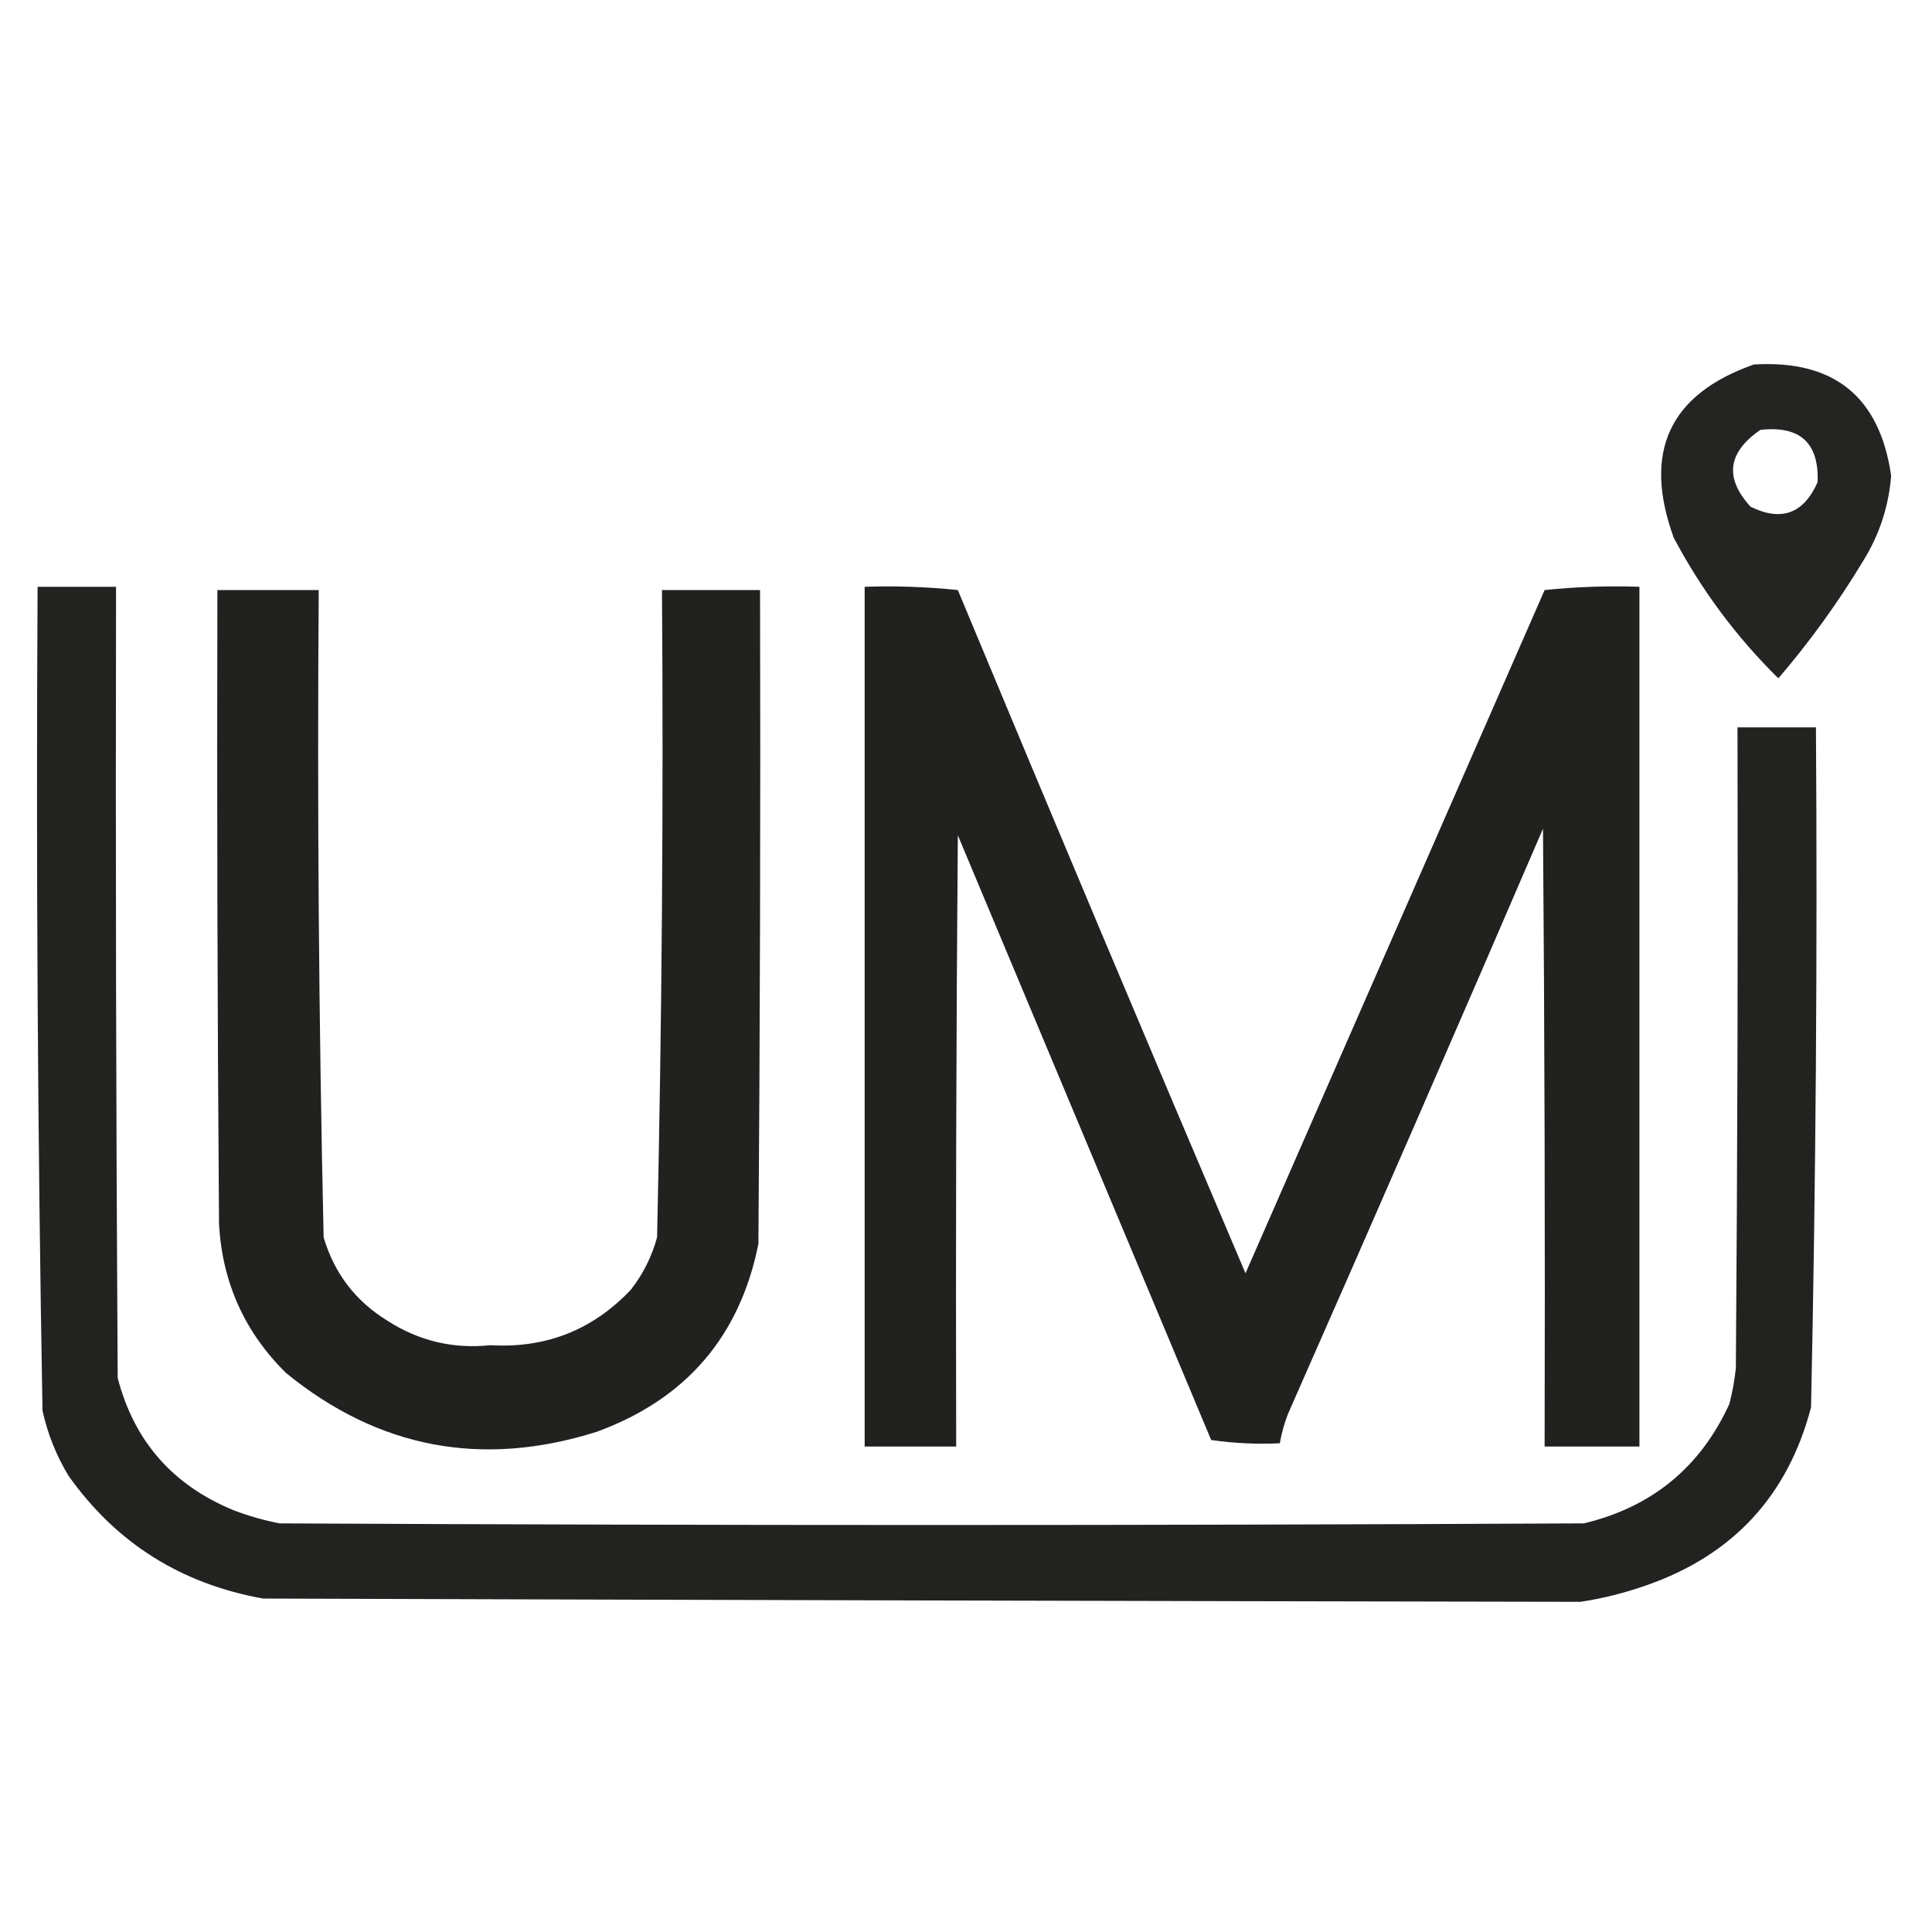
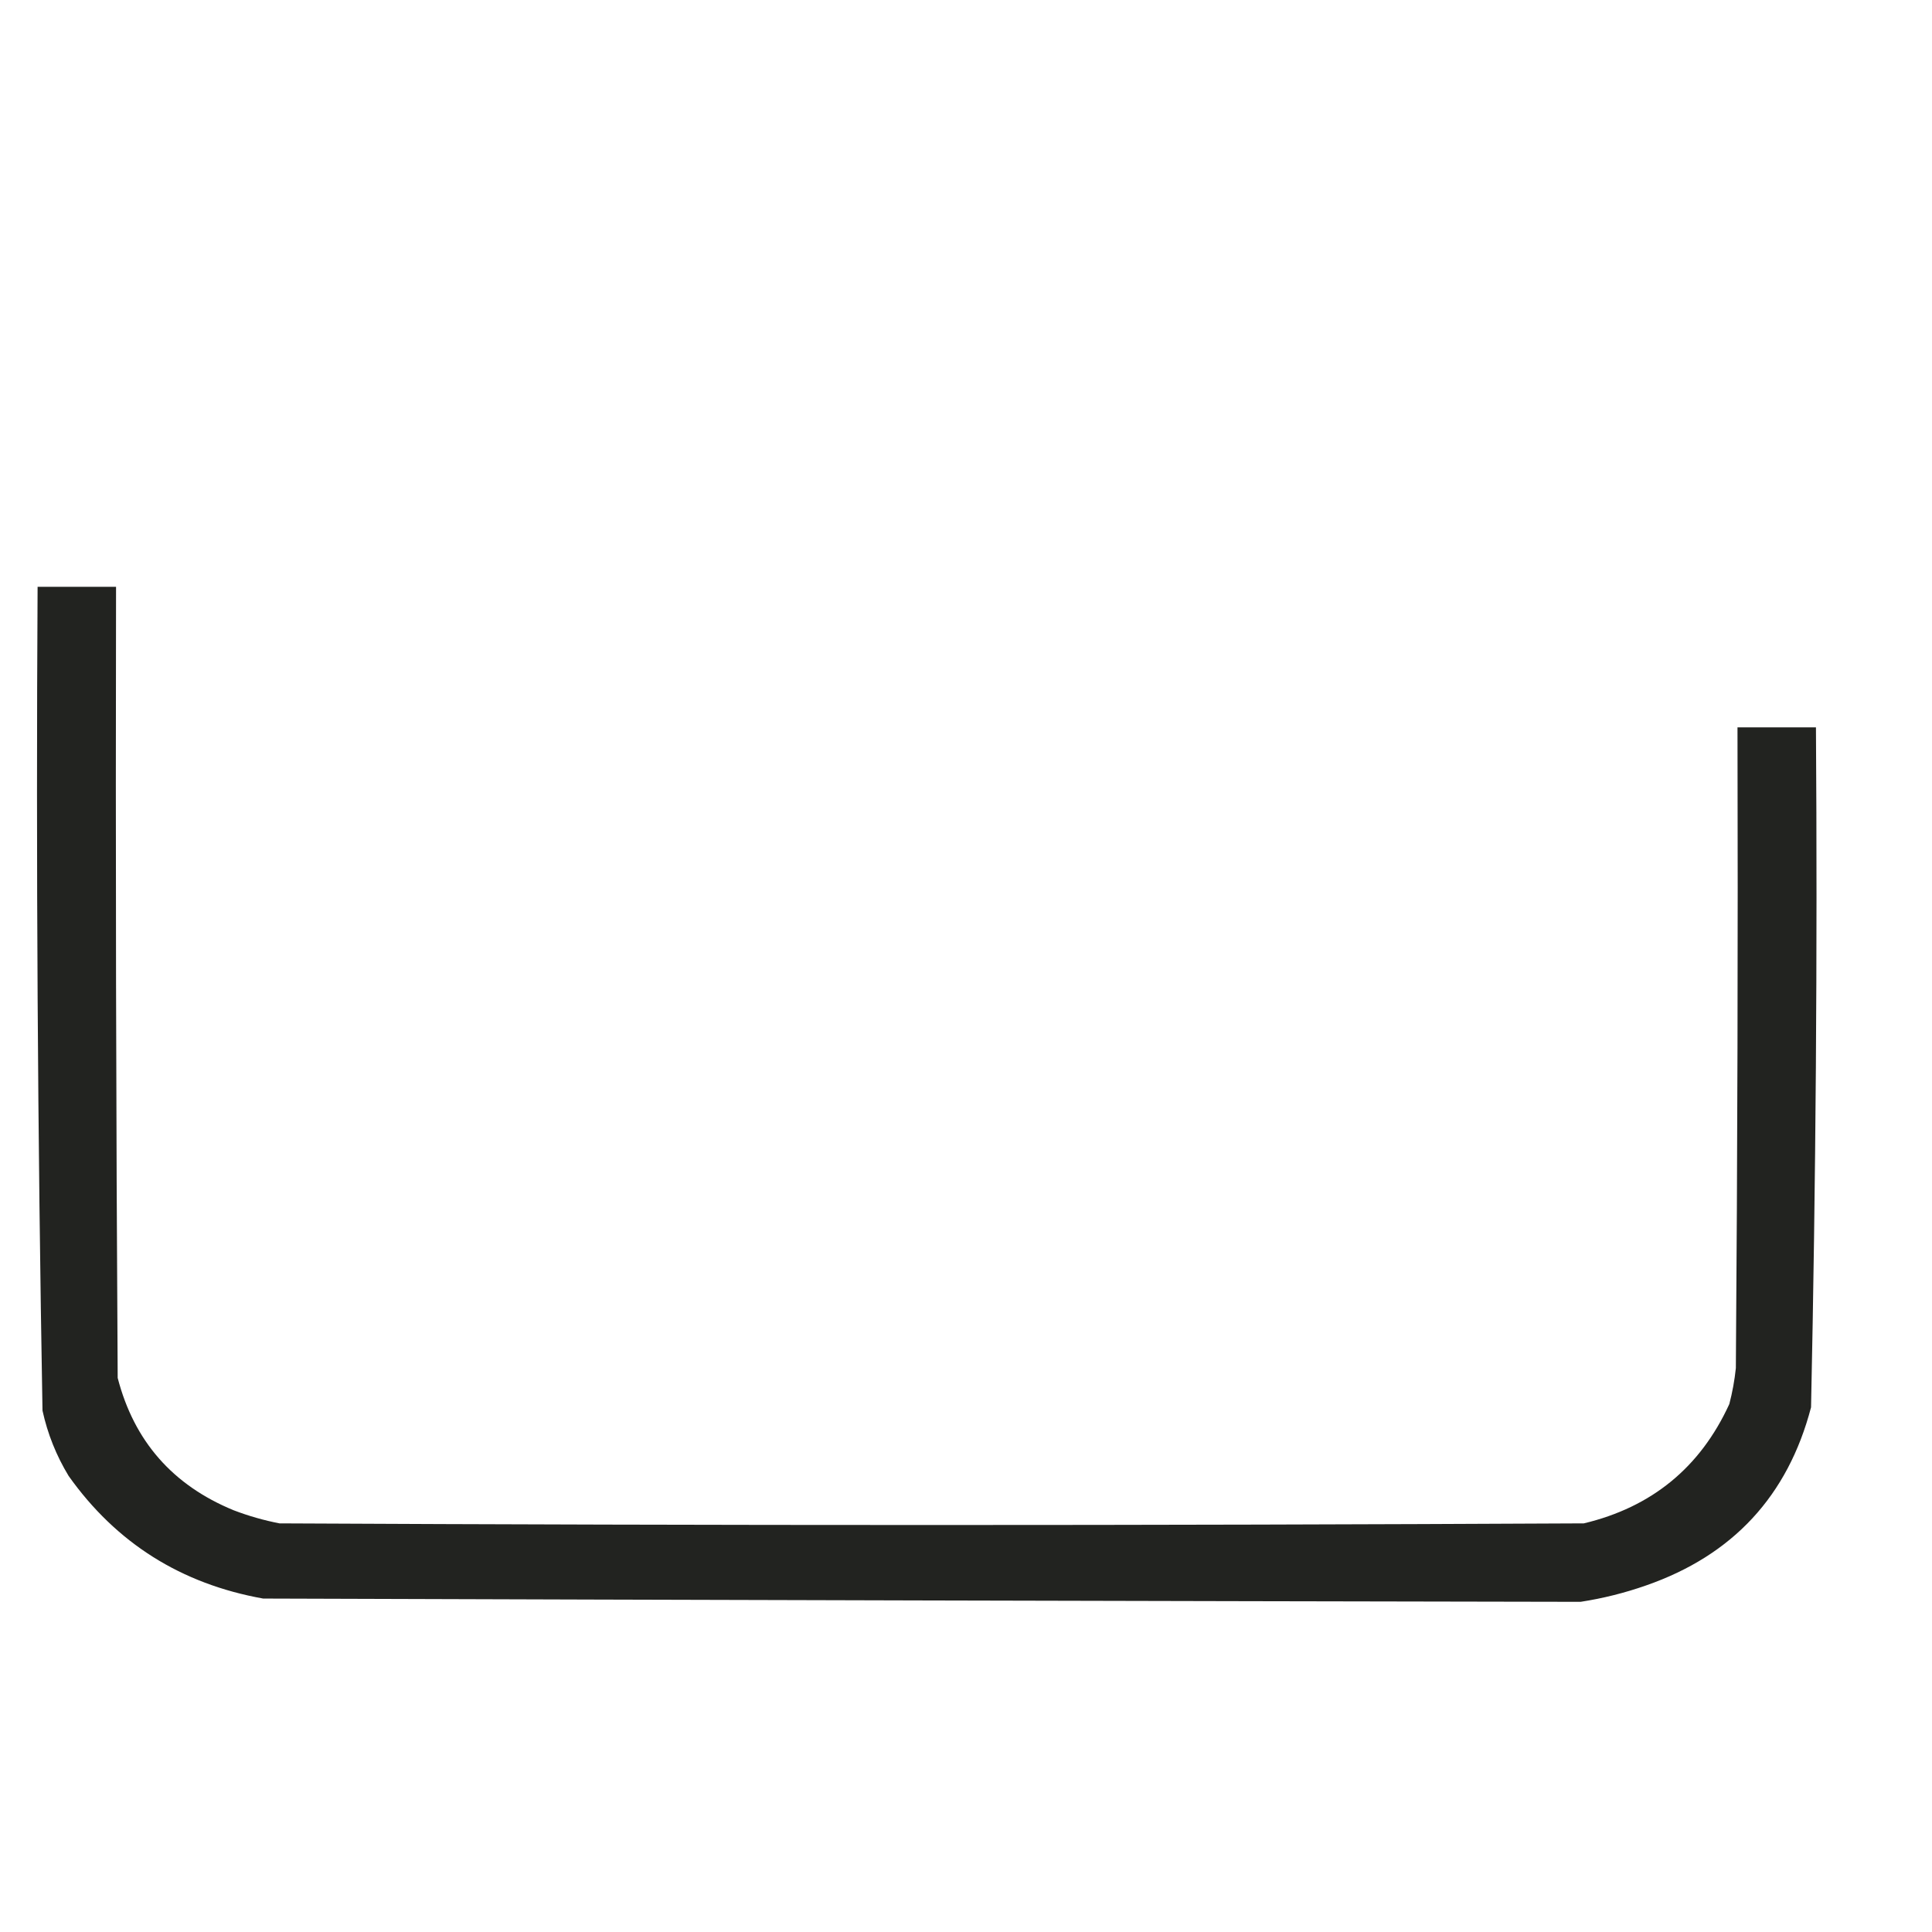
<svg xmlns="http://www.w3.org/2000/svg" version="1.1" width="591px" height="591px" style="shape-rendering:geometricPrecision; text-rendering:geometricPrecision; image-rendering:optimizeQuality; fill-rule:evenodd; clip-rule:evenodd">
  <g>
-     <path style="opacity:0.96" fill="#1c1d1a" d="M 536.5,111.5 C 561.002,110.012 575.002,121.345 578.5,145.5C 577.774,154.845 574.941,163.511 570,171.5C 562.283,184.3 553.617,196.3 544,207.5C 531.169,194.867 520.503,180.534 512,164.5C 502.453,138.274 510.62,120.607 536.5,111.5 Z M 538.5,131.5 C 550.648,130.153 556.481,135.487 556,147.5C 551.741,157.141 544.908,159.641 535.5,155C 527.467,146.232 528.467,138.399 538.5,131.5 Z" />
-   </g>
+     </g>
  <g>
    <path style="opacity:0.972" fill="#1c1d1a" d="M 11.5,179.5 C 19.5,179.5 27.5,179.5 35.5,179.5C 35.333,260.167 35.5,340.834 36,421.5C 41.005,440.847 52.838,454.347 71.5,462C 76.054,463.741 80.721,465.074 85.5,466C 218.5,466.667 351.5,466.667 484.5,466C 505.299,461.028 520.132,448.861 529,429.5C 529.945,425.886 530.612,422.219 531,418.5C 531.5,353.168 531.667,287.834 531.5,222.5C 539.5,222.5 547.5,222.5 555.5,222.5C 555.973,291.858 555.473,361.191 554,430.5C 546.905,457.598 530.072,475.765 503.5,485C 496.989,487.281 490.322,488.948 483.5,490C 349.17,489.77 214.836,489.436 80.5,489C 55.399,484.513 35.566,472.013 21,451.5C 17.22,445.274 14.553,438.607 13,431.5C 11.516,347.531 11.016,263.531 11.5,179.5 Z" />
  </g>
  <g>
-     <path style="opacity:0.974" fill="#1c1d1a" d="M 264.5,179.5 C 274.083,179.182 283.583,179.515 293,180.5C 322.075,250.312 351.409,319.979 381,389.5C 411.5,319.833 442,250.167 472.5,180.5C 482.144,179.502 491.81,179.168 501.5,179.5C 501.5,267.167 501.5,354.833 501.5,442.5C 491.833,442.5 482.167,442.5 472.5,442.5C 472.667,379.499 472.5,316.499 472,253.5C 446.275,313.284 420.275,372.95 394,432.5C 392.855,435.432 392.022,438.432 391.5,441.5C 384.468,441.83 377.468,441.497 370.5,440.5C 344.667,378.833 318.833,317.167 293,255.5C 292.5,317.832 292.333,380.166 292.5,442.5C 283.167,442.5 273.833,442.5 264.5,442.5C 264.5,354.833 264.5,267.167 264.5,179.5 Z" />
-   </g>
+     </g>
  <g>
-     <path style="opacity:0.975" fill="#1c1d1a" d="M 66.5,180.5 C 76.833,180.5 87.167,180.5 97.5,180.5C 97.017,246.537 97.517,312.537 99,378.5C 102.249,389.503 108.749,398.003 118.5,404C 128.113,410.195 138.613,412.695 150,411.5C 167.02,412.496 181.354,406.829 193,394.5C 196.726,389.714 199.393,384.381 201,378.5C 202.479,312.532 202.979,246.532 202.5,180.5C 212.5,180.5 222.5,180.5 232.5,180.5C 232.667,247.167 232.5,313.834 232,380.5C 226.312,408.862 209.812,428.029 182.5,438C 147.429,449.051 115.762,443.051 87.5,420C 74.846,407.521 68.013,392.354 67,374.5C 66.5,309.834 66.333,245.168 66.5,180.5 Z" />
-   </g>
+     </g>
</svg>